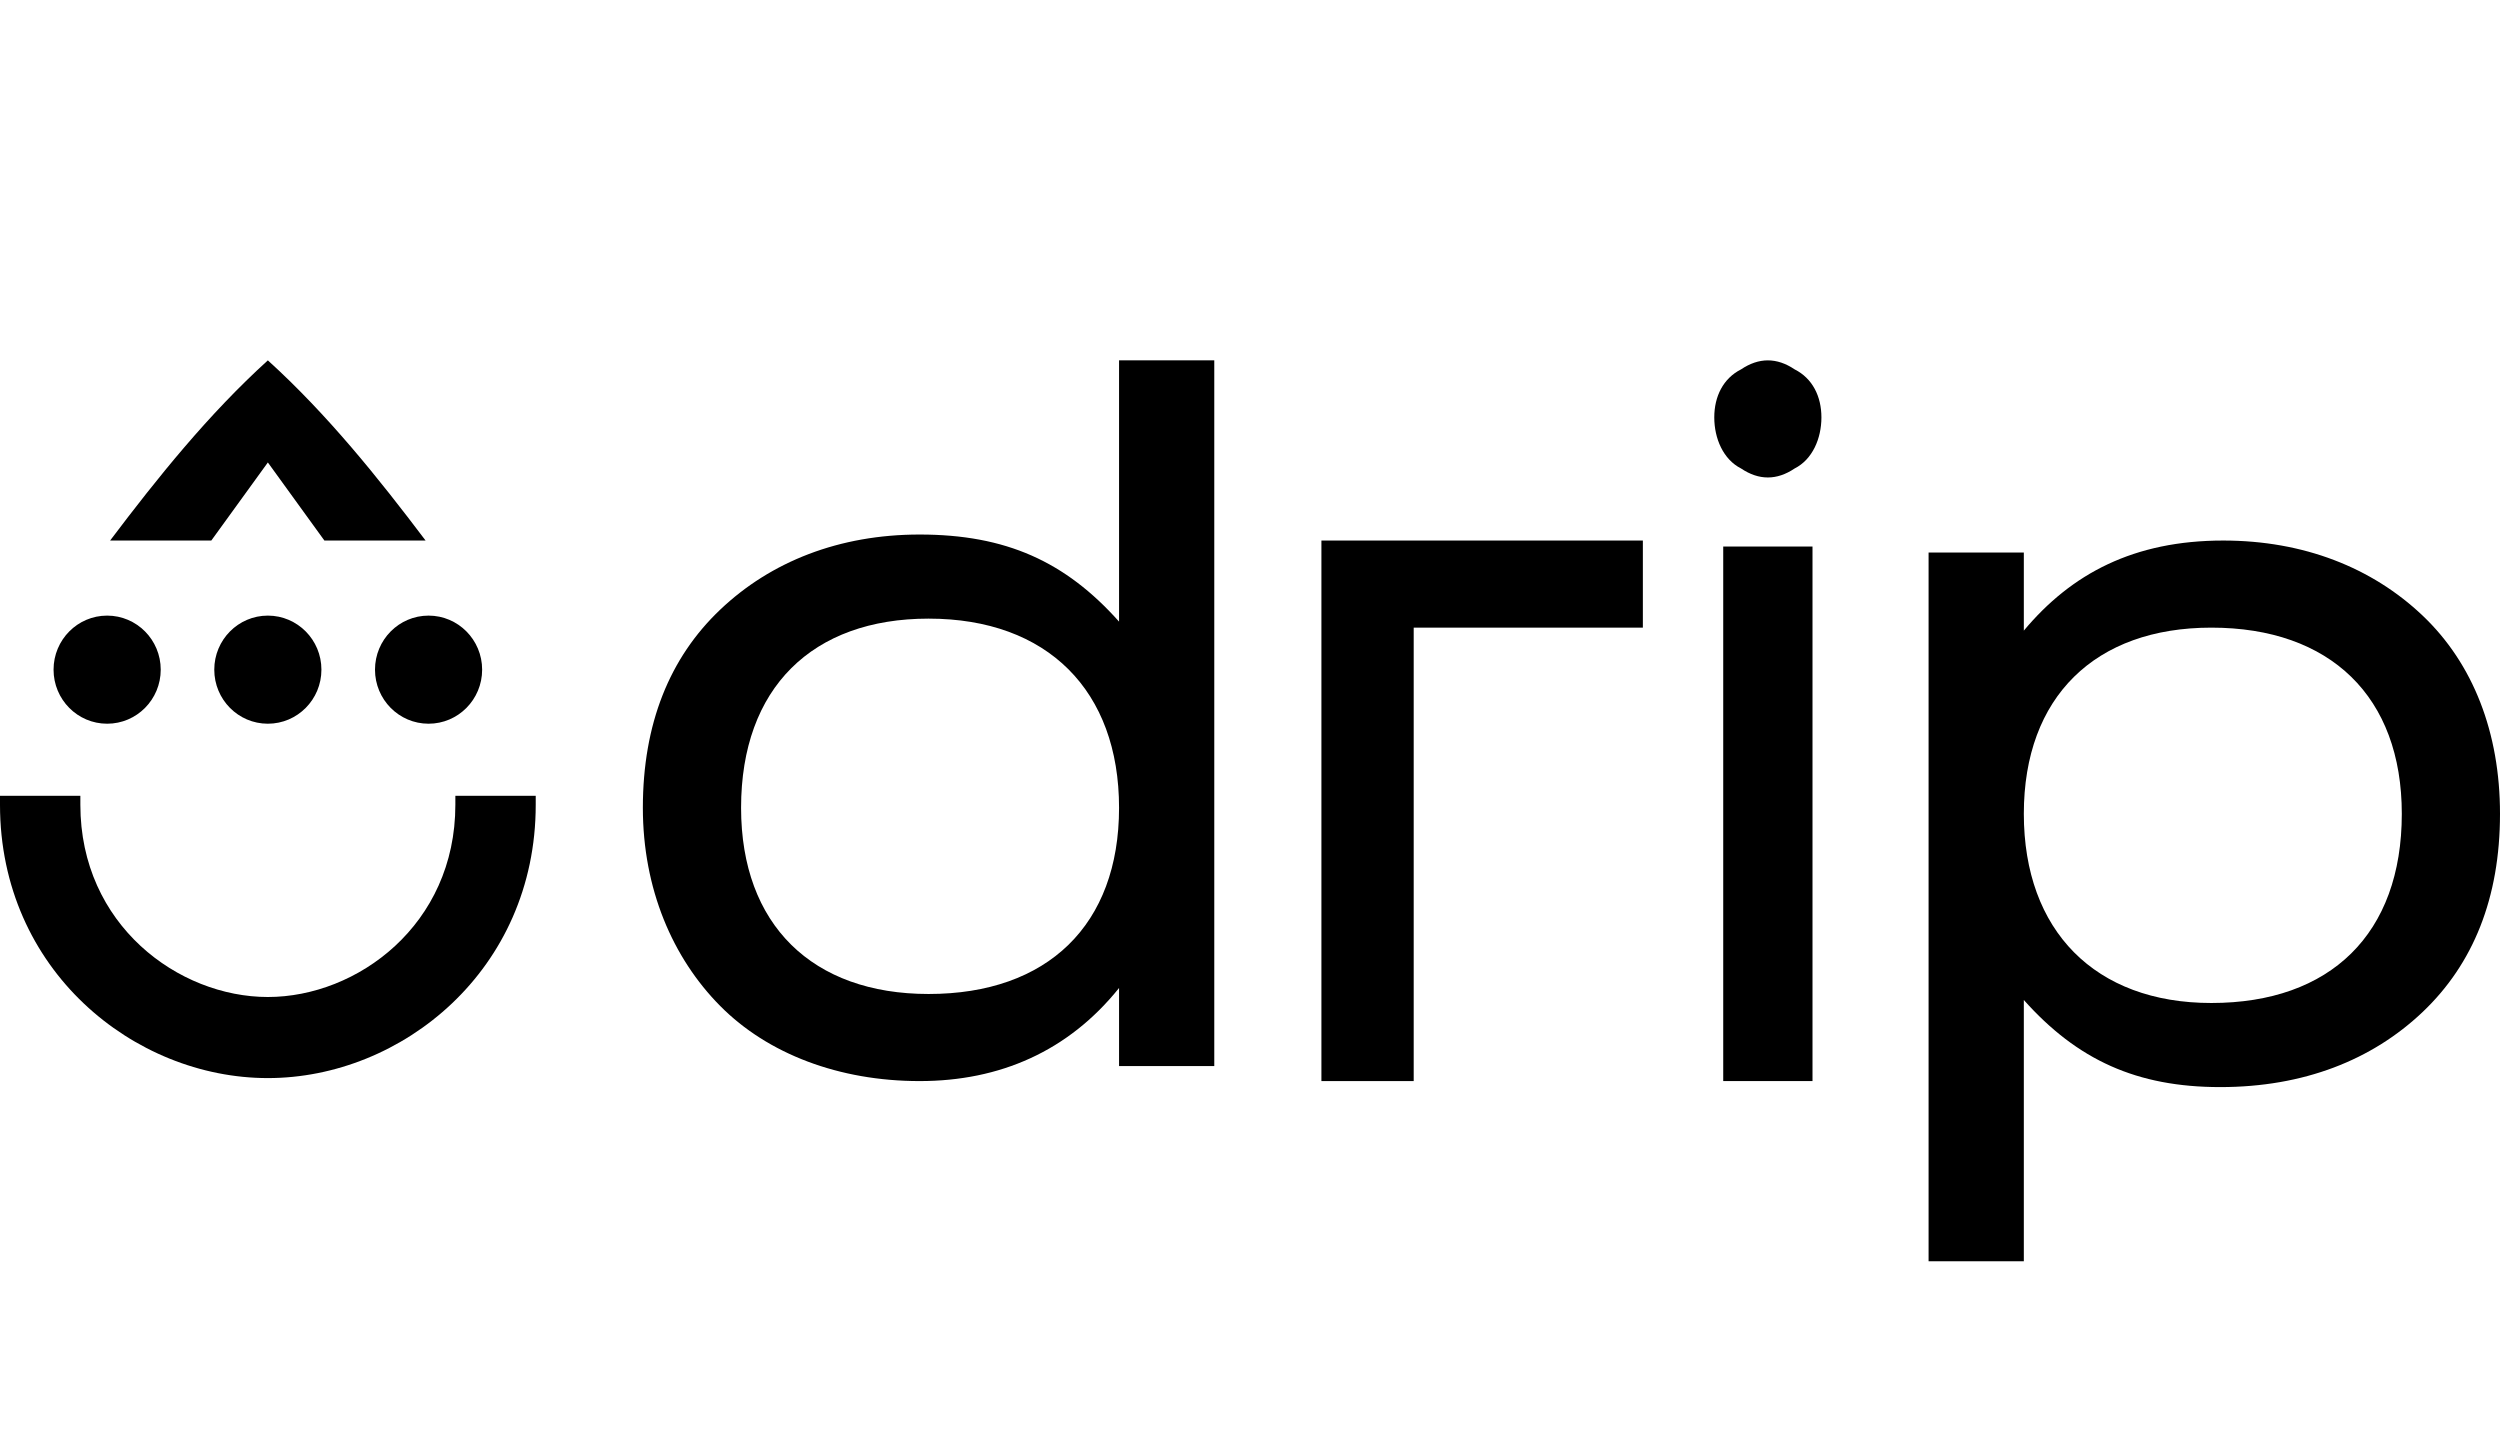
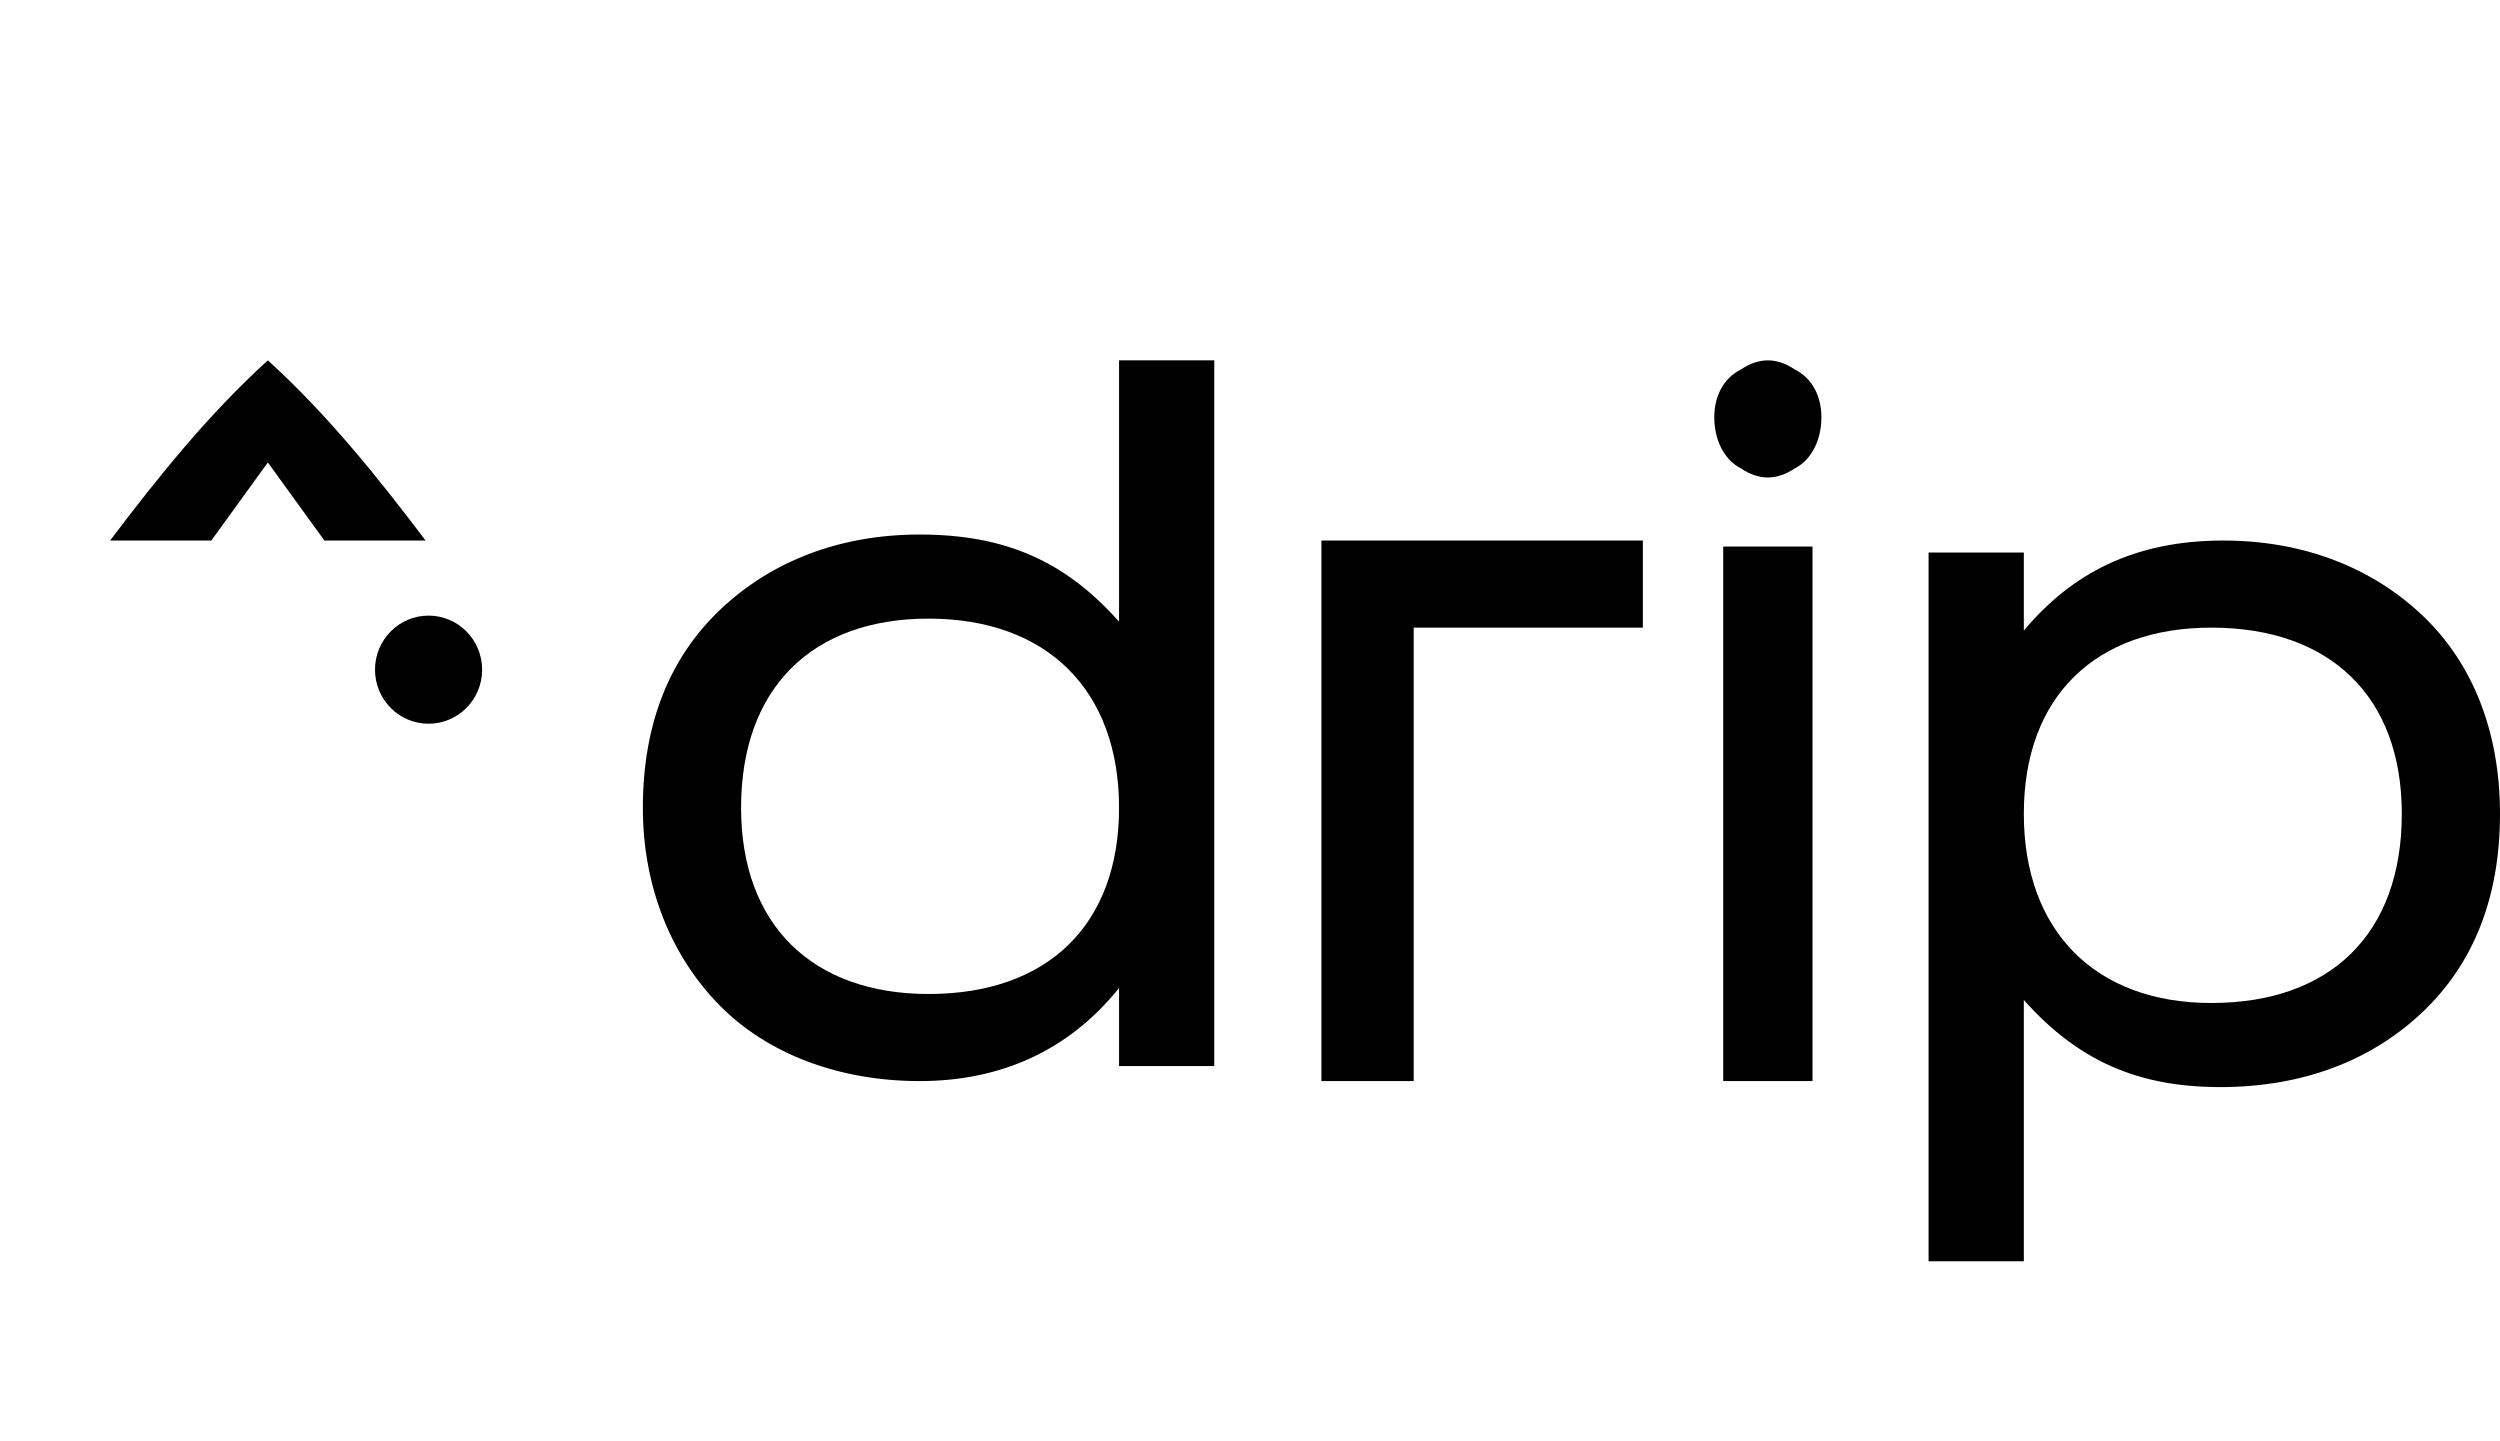
<svg xmlns="http://www.w3.org/2000/svg" width="111" height="64" viewBox="0 0 111 64" fill="none">
  <g clip-path="url(#clip0)">
-     <path d="M23.786 35.333H20.218C20.218 35.467 20.218 35.6 20.218 35.733C20.218 41.067 15.857 44.267 11.893 44.267C7.929 44.267 3.568 41.067 3.568 35.733C3.568 35.6 3.568 35.467 3.568 35.333H0C0 35.467 0 35.6 0 35.733C0 43.067 5.946 47.867 11.893 47.867C17.839 47.867 23.786 43.067 23.786 35.733C23.786 35.6 23.786 35.467 23.786 35.333Z" fill="black" />
    <path d="M11.893 20.533L14.403 24H18.896C16.782 21.2 14.536 18.4 11.893 16C9.25 18.4 7.003 21.2 4.889 24H9.382L11.893 20.533Z" fill="black" />
-     <path d="M4.757 32.133C6.071 32.133 7.136 31.059 7.136 29.733C7.136 28.408 6.071 27.333 4.757 27.333C3.443 27.333 2.378 28.408 2.378 29.733C2.378 31.059 3.443 32.133 4.757 32.133Z" fill="black" />
-     <path d="M11.893 32.133C13.206 32.133 14.271 31.059 14.271 29.733C14.271 28.408 13.206 27.333 11.893 27.333C10.579 27.333 9.514 28.408 9.514 29.733C9.514 31.059 10.579 32.133 11.893 32.133Z" fill="black" />
    <path d="M19.029 32.133C20.342 32.133 21.407 31.059 21.407 29.733C21.407 28.408 20.342 27.333 19.029 27.333C17.715 27.333 16.65 28.408 16.65 29.733C16.65 31.059 17.715 32.133 19.029 32.133Z" fill="black" />
    <path d="M53.914 47.333H49.686V43.867C47.439 46.667 44.4 48 40.832 48C37.264 48 34.093 46.8 31.979 44.667C29.864 42.533 28.543 39.467 28.543 35.867C28.543 32.133 29.732 29.2 31.979 27.067C34.225 24.933 37.264 23.733 40.832 23.733C44.664 23.733 47.307 24.933 49.686 27.6V16H53.914V47.333ZM41.229 27.467C36.075 27.467 32.904 30.533 32.904 35.867C32.904 41.067 36.075 44.133 41.229 44.133C46.514 44.133 49.686 41.067 49.686 35.867C49.686 30.667 46.514 27.467 41.229 27.467Z" fill="black" />
    <path d="M72.943 27.867H62.768V48H58.671V24H72.943V27.867Z" fill="black" />
    <path d="M76.114 18.533C76.114 17.6 76.511 16.8 77.303 16.4C78.096 15.867 78.889 15.867 79.682 16.4C80.475 16.8 80.871 17.6 80.871 18.533C80.871 19.467 80.475 20.4 79.682 20.8C78.889 21.333 78.096 21.333 77.303 20.8C76.511 20.4 76.114 19.467 76.114 18.533ZM76.511 24.267H80.475V48H76.511V24.267Z" fill="black" />
    <path d="M85.629 24.533H89.858V28C91.972 25.467 94.747 24 98.711 24C102.279 24 105.318 25.2 107.565 27.333C109.811 29.467 111 32.533 111 36.133C111 39.867 109.811 42.8 107.565 44.933C105.318 47.067 102.279 48.267 98.579 48.267C94.879 48.267 92.236 47.067 89.858 44.4V56H85.629V24.533ZM98.183 44.533C103.468 44.533 106.64 41.467 106.64 36.133C106.64 30.933 103.468 27.867 98.183 27.867C93.029 27.867 89.858 30.933 89.858 36.133C89.858 41.333 93.029 44.533 98.183 44.533Z" fill="black" />
  </g>
  <defs>
    <clipPath id="clip0">
      <rect width="111" height="40" fill="white" transform="translate(0 16)" />
    </clipPath>
  </defs>
</svg>